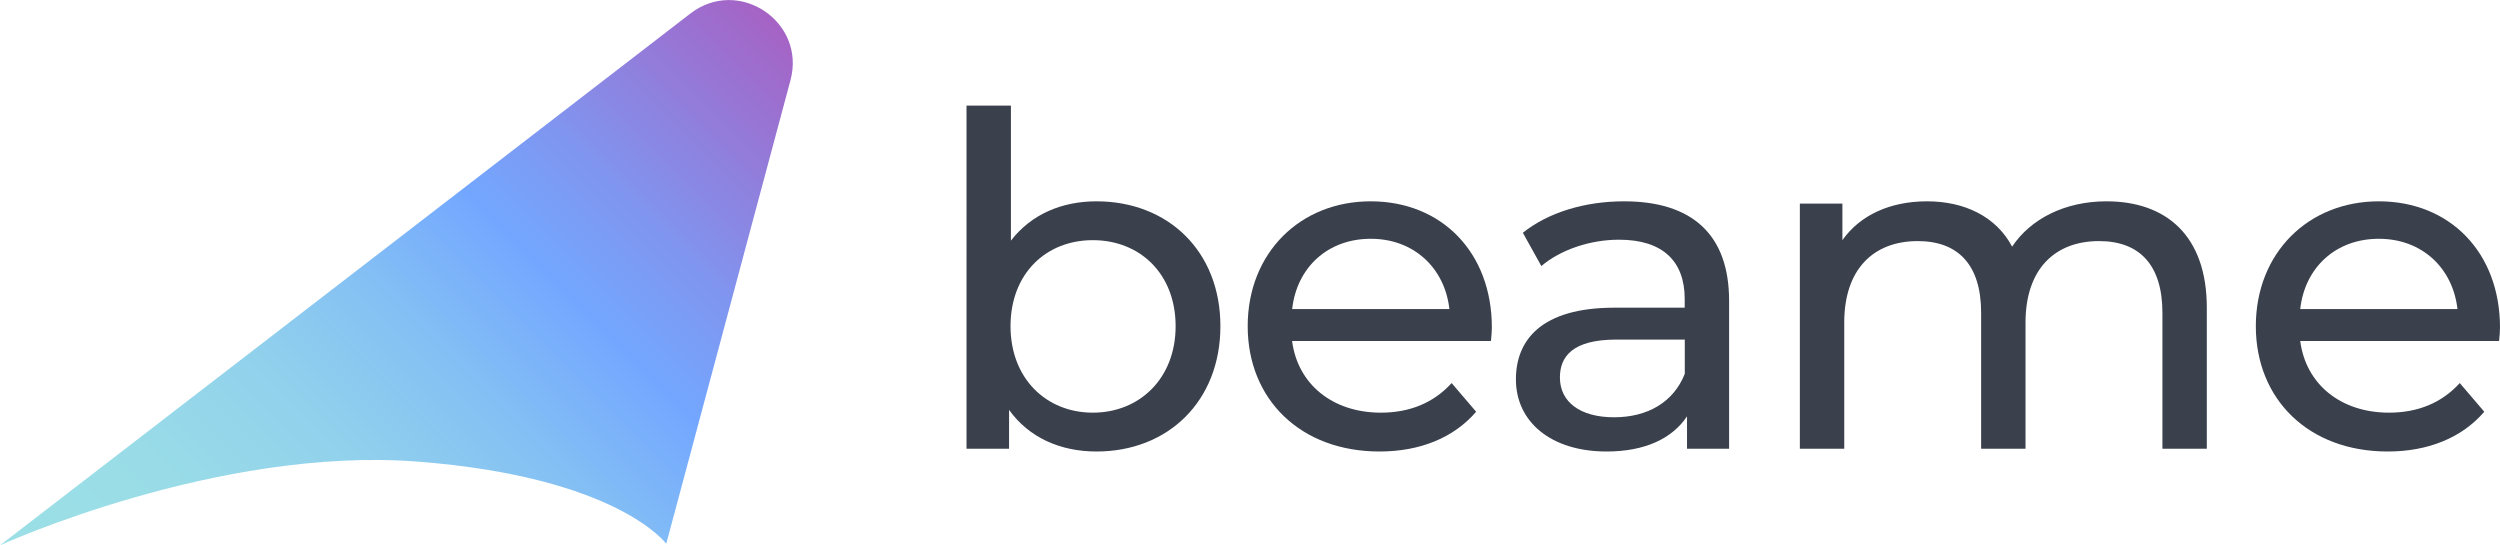
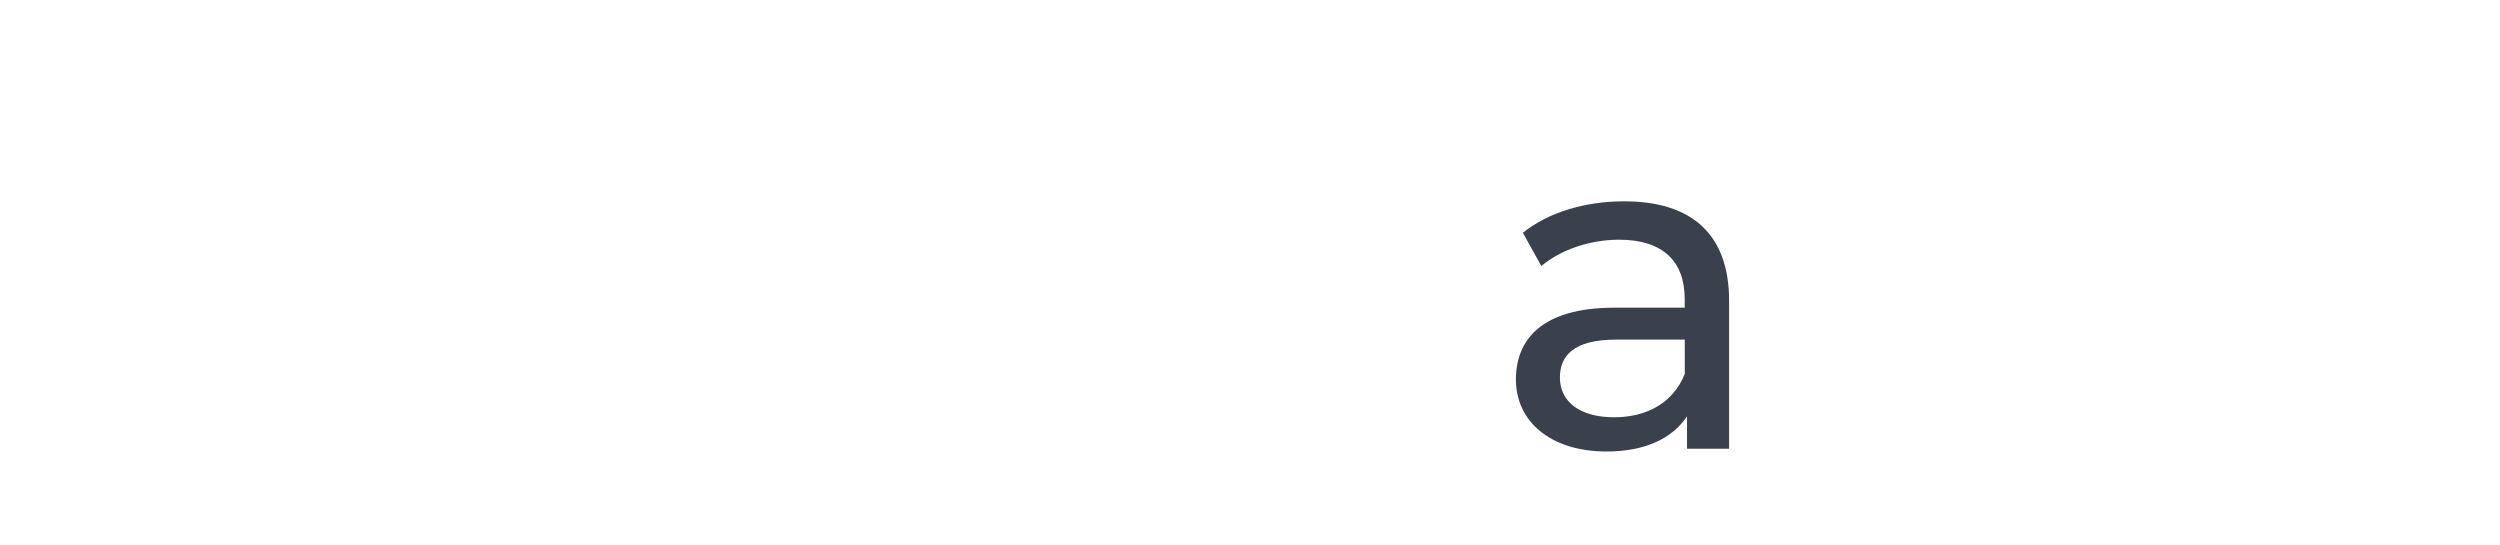
<svg xmlns="http://www.w3.org/2000/svg" id="Layer_2" data-name="Layer 2" viewBox="0 0 324.36 70.75">
  <defs>
    <style>
      .cls-1 {
        fill: url(#linear-gradient);
      }

      .cls-2 {
        fill: #3a414d;
      }
    </style>
    <linearGradient id="linear-gradient" x1="-305.35" y1="13.24" x2="-305.35" y2="-106.07" gradientTransform="translate(246.84 298.86) rotate(45)" gradientUnits="userSpaceOnUse">
      <stop offset="0" stop-color="#9ce0e6" />
      <stop offset=".18" stop-color="#99dce7" />
      <stop offset=".34" stop-color="#91d1ec" />
      <stop offset=".49" stop-color="#84bff4" />
      <stop offset=".63" stop-color="#73a7ff" />
      <stop offset=".75" stop-color="#8095ef" />
      <stop offset=".98" stop-color="#a267c8" />
      <stop offset="1" stop-color="#a663c4" />
    </linearGradient>
  </defs>
  <g id="Layer_1-2" data-name="Layer 1">
    <g>
-       <path class="cls-2" d="M158.34,42.32c0,9.72-6.78,16.26-16.08,16.26-4.68,0-8.76-1.8-11.34-5.4v5.04h-5.52V13.7h5.76v17.52c2.64-3.42,6.6-5.1,11.1-5.1,9.3,0,16.08,6.48,16.08,16.2ZM152.53,42.32c0-6.78-4.62-11.16-10.74-11.16s-10.68,4.38-10.68,11.16,4.62,11.22,10.68,11.22,10.74-4.44,10.74-11.22Z" />
-       <path class="cls-2" d="M193.44,44.24h-25.8c.72,5.58,5.22,9.3,11.52,9.3,3.72,0,6.84-1.26,9.18-3.84l3.18,3.72c-2.88,3.36-7.26,5.16-12.54,5.16-10.26,0-17.1-6.78-17.1-16.26s6.78-16.2,15.96-16.2,15.72,6.6,15.72,16.38c0,.48-.06,1.2-.12,1.74ZM167.65,40.1h20.4c-.6-5.34-4.62-9.12-10.2-9.12s-9.6,3.72-10.2,9.12Z" />
      <path class="cls-2" d="M224.34,39.02v19.2h-5.46v-4.2c-1.92,2.88-5.46,4.56-10.44,4.56-7.2,0-11.76-3.84-11.76-9.36,0-5.1,3.3-9.3,12.78-9.3h9.12v-1.14c0-4.86-2.82-7.68-8.52-7.68-3.78,0-7.62,1.32-10.08,3.42l-2.4-4.32c3.3-2.64,8.04-4.08,13.14-4.08,8.7,0,13.62,4.2,13.62,12.9ZM218.59,48.5v-4.44h-8.88c-5.7,0-7.32,2.22-7.32,4.92,0,3.18,2.64,5.16,7.02,5.16s7.74-1.98,9.18-5.64Z" />
-       <path class="cls-2" d="M286.32,39.92v18.3h-5.76v-17.64c0-6.24-3-9.3-8.22-9.3-5.76,0-9.54,3.66-9.54,10.56v16.38h-5.76v-17.64c0-6.24-3-9.3-8.22-9.3-5.76,0-9.54,3.66-9.54,10.56v16.38h-5.76v-31.8h5.52v4.74c2.28-3.24,6.18-5.04,10.98-5.04s8.94,1.92,11.04,5.88c2.4-3.6,6.84-5.88,12.24-5.88,7.74,0,13.02,4.44,13.02,13.8Z" />
-       <path class="cls-2" d="M324.24,44.24h-25.8c.72,5.58,5.22,9.3,11.52,9.3,3.72,0,6.84-1.26,9.18-3.84l3.18,3.72c-2.88,3.36-7.26,5.16-12.54,5.16-10.26,0-17.1-6.78-17.1-16.26s6.78-16.2,15.96-16.2,15.72,6.6,15.72,16.38c0,.48-.06,1.2-.12,1.74ZM298.44,40.1h20.4c-.6-5.34-4.62-9.12-10.2-9.12s-9.6,3.72-10.2,9.12Z" />
    </g>
-     <path class="cls-1" d="M89.58,1.75L0,70.75s28.16-12.86,54.16-10.86,32.28,10.66,32.28,10.66l16.12-60.14c2.04-7.61-6.74-13.46-12.98-8.66Z" />
  </g>
</svg>